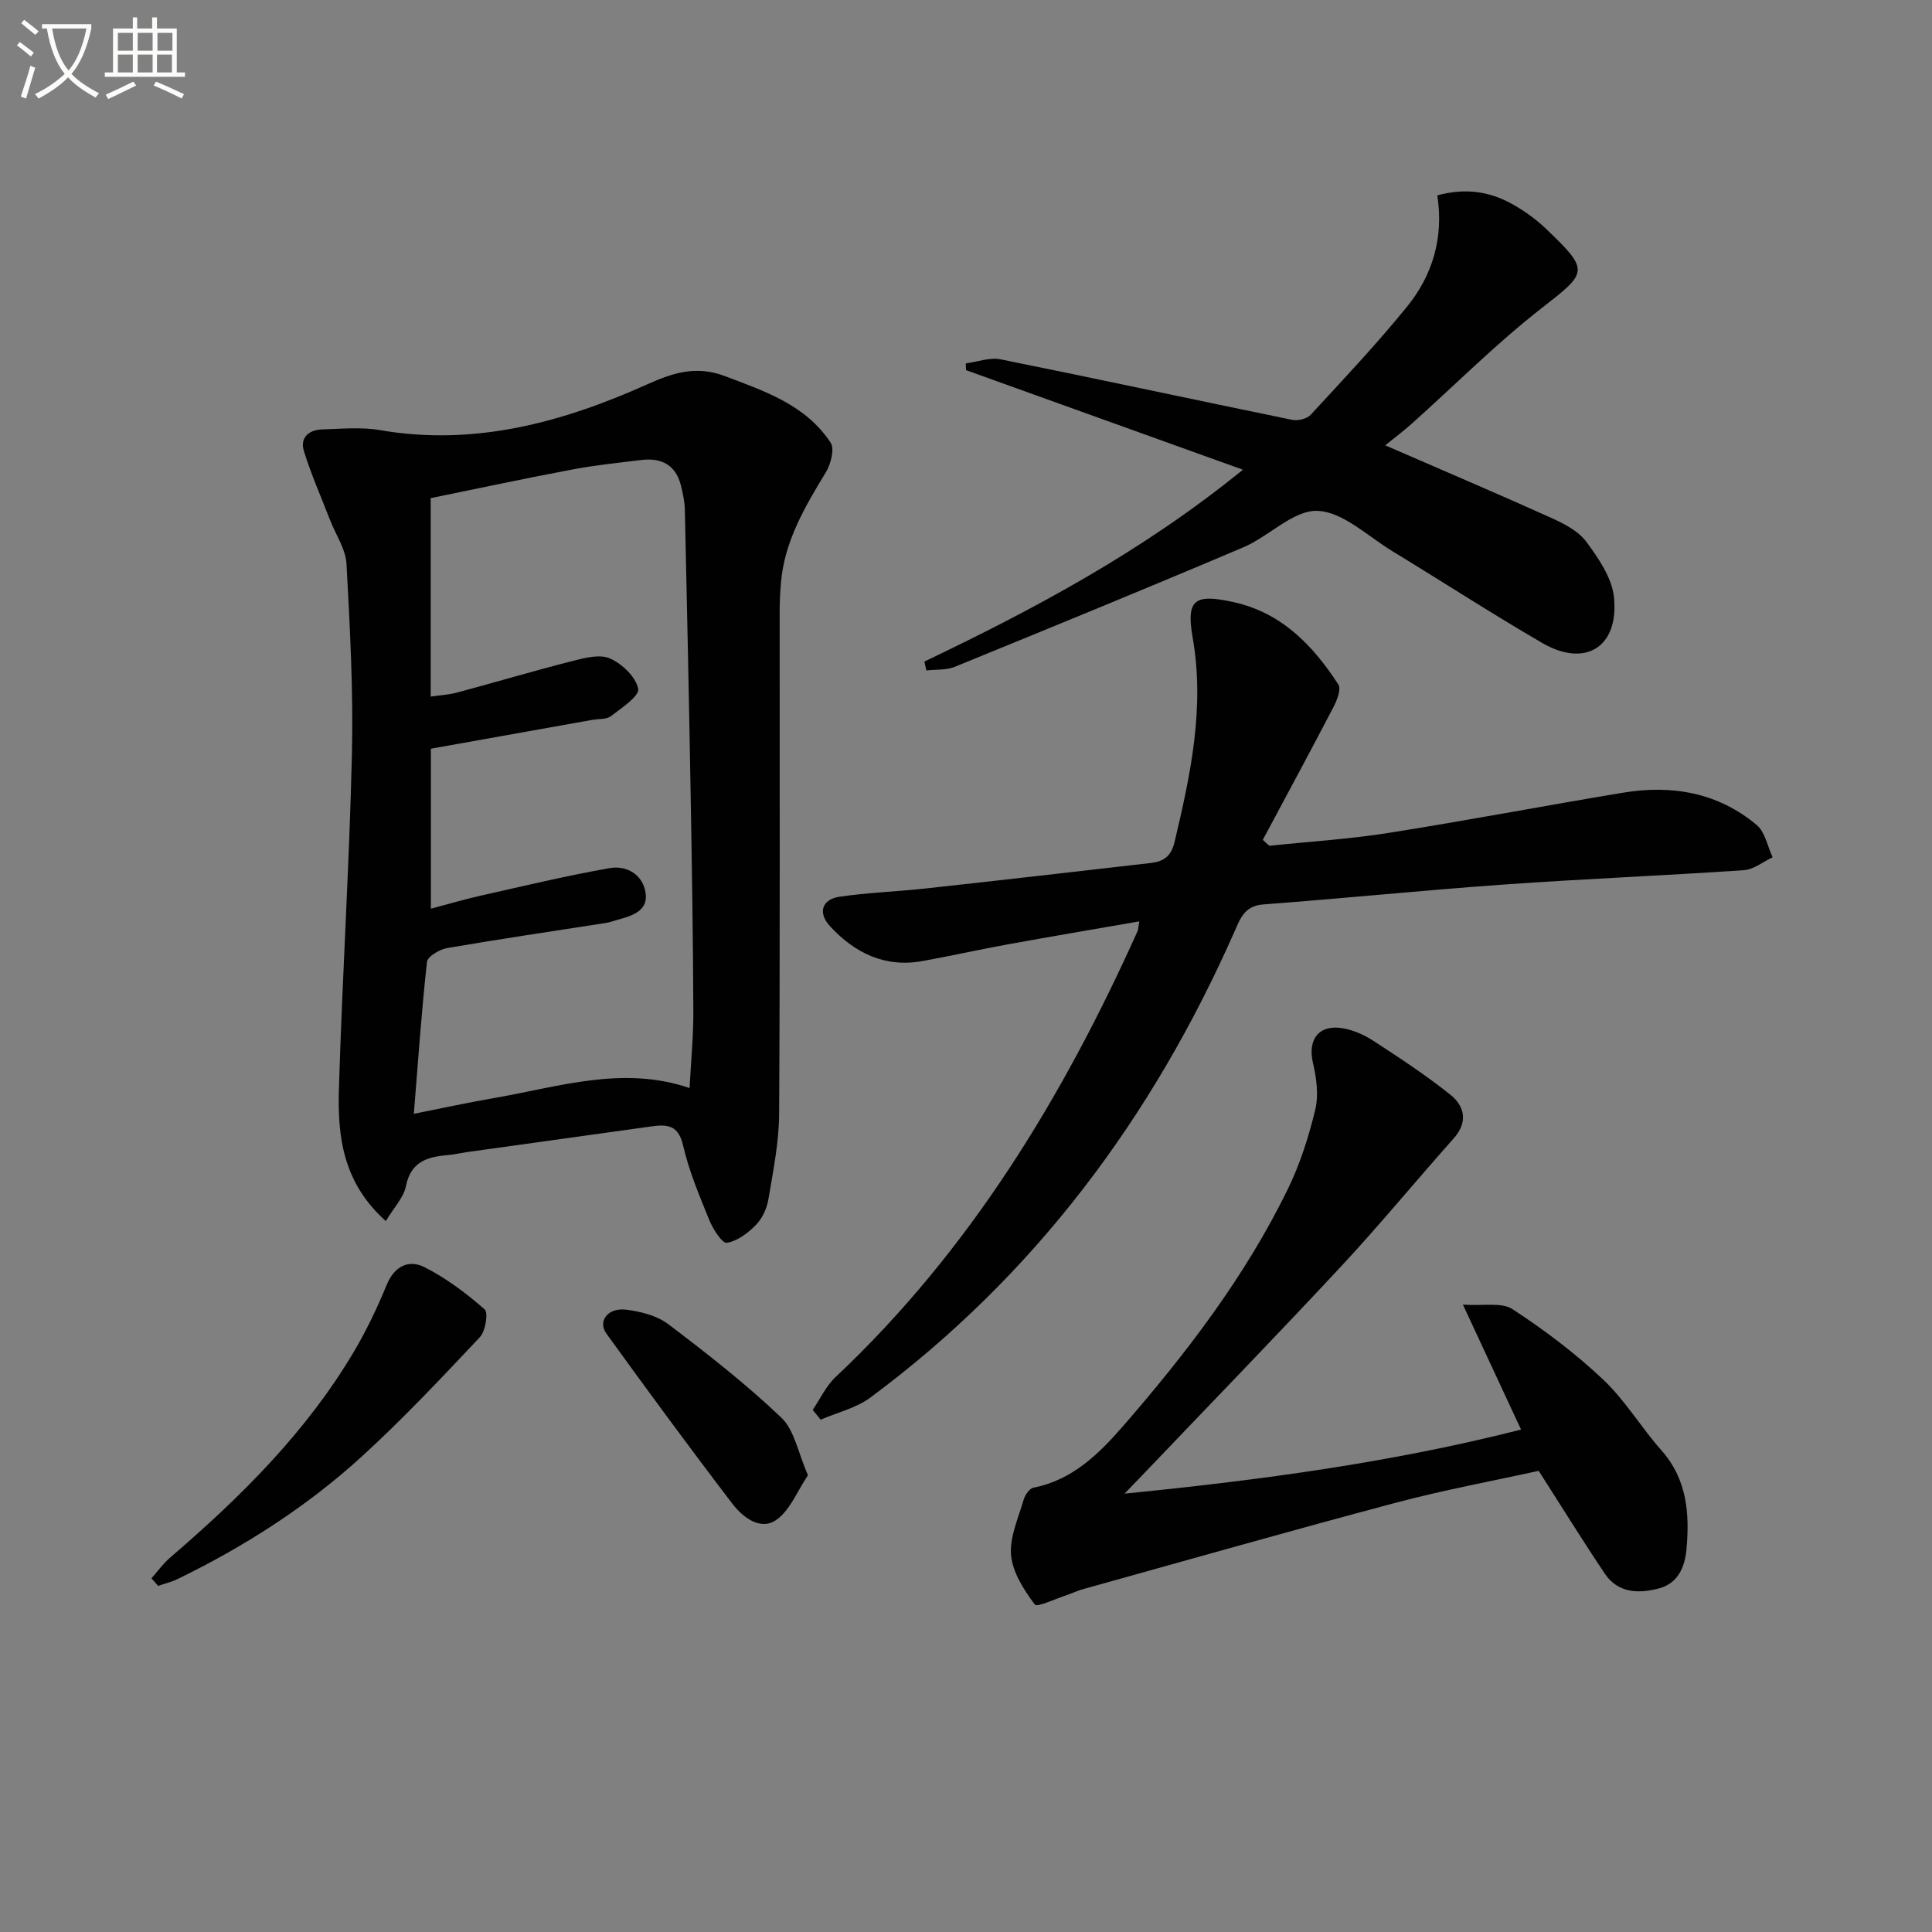
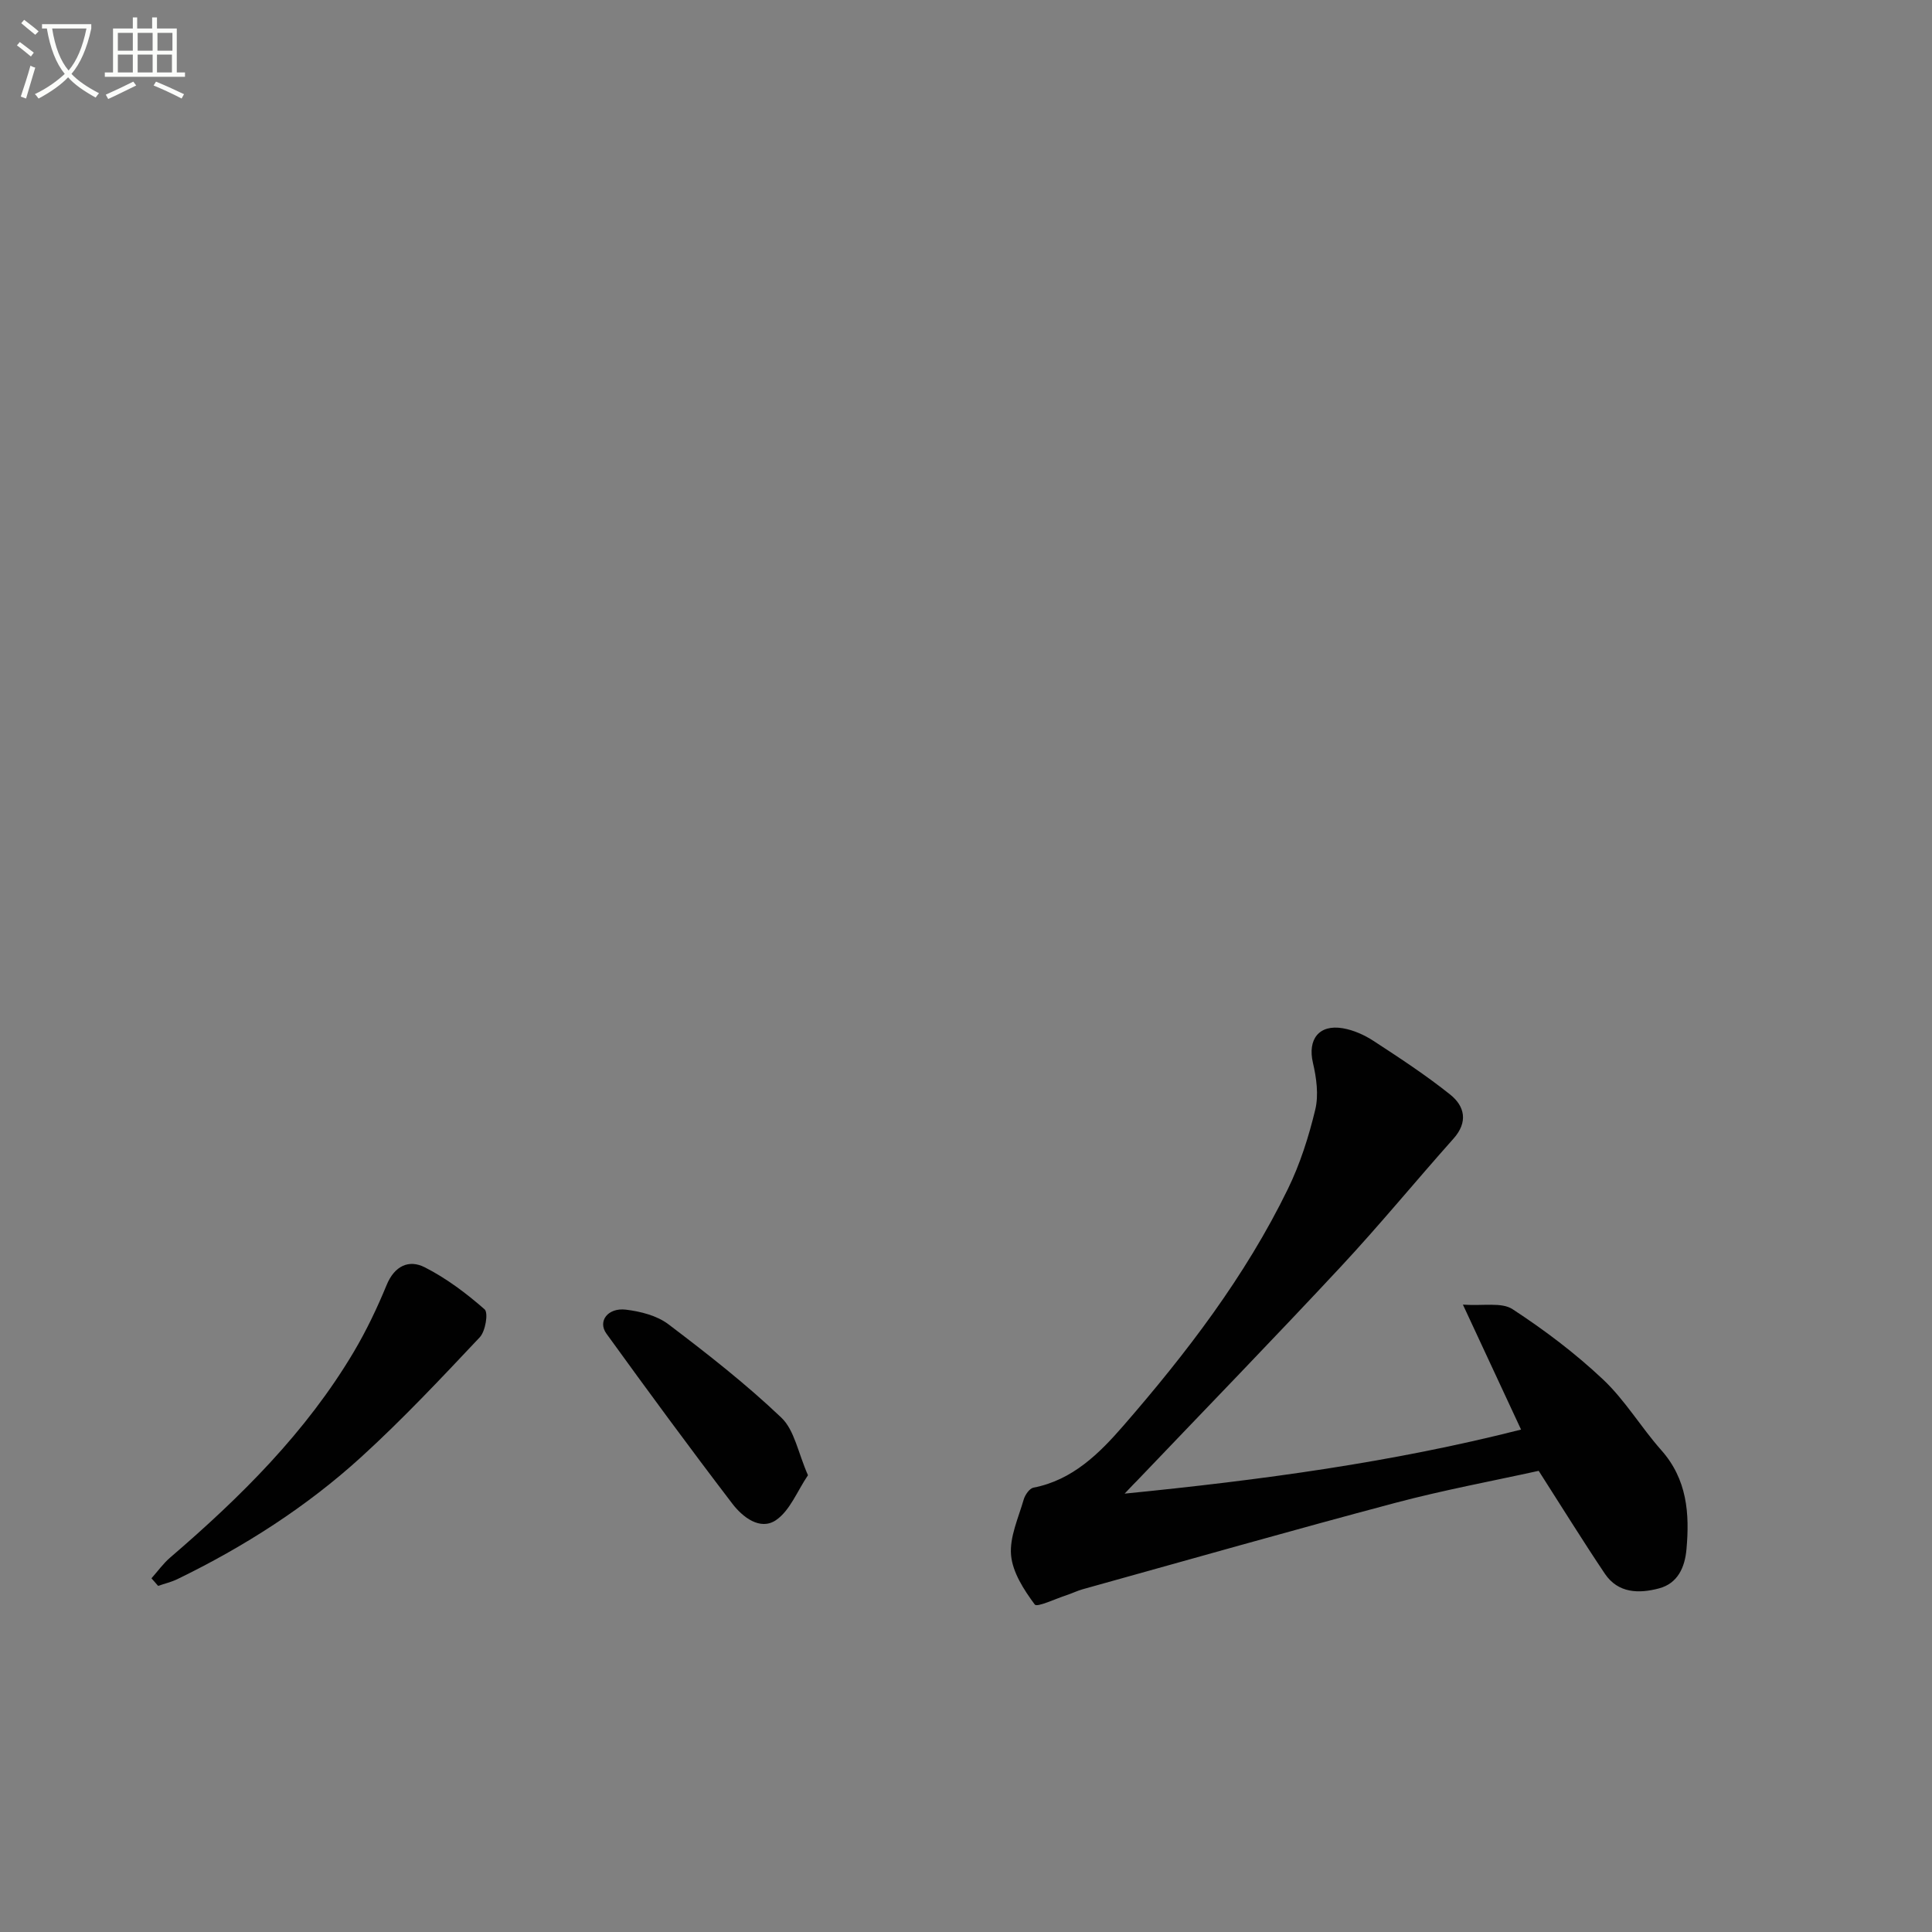
<svg xmlns="http://www.w3.org/2000/svg" enable-background="new 0 0 400 400" viewBox="0 0 400 400">
  <rect x="0" y="0" width="400" height="400" fill="#808080" stroke="none" />
  <path d="m6.4 11.7c-1-.8-1.9-1.6-2.9-2.3l.6-.7c.9.7 1.9 1.4 2.9 2.2zm-2.1 8.3c.7-2.1 1.4-4.2 2-6.4.2.1.6.3 1 .4-.7 2.3-1.3 4.4-1.9 6.4zm3-12.8c-1.1-.9-2.1-1.7-2.9-2.4l.6-.7c1 .8 2 1.5 3 2.4zm1.4-1.3v-.9h10.2v.9c-.9 4.2-2.3 7.3-4.1 9.4 1.3 1.4 3.2 2.7 5.7 4-.2.2-.4.5-.7.9-2.5-1.4-4.4-2.7-5.7-4.2-1.4 1.5-3.5 3-6.1 4.4 0 0 0 0-.1-.1-.3-.4-.5-.7-.7-.8 2.7-1.3 4.7-2.8 6.2-4.2-1.8-2.2-3-5.3-3.7-9.4zm9.2 0h-7.1c.6 3.8 1.7 6.7 3.4 8.7 1.7-2 2.9-4.8 3.7-8.7z" fill="#fbfcfa" />
  <path d="m31.6 3.6h.9v2.3h4.1v9.1h1.7v.9h-16.6v-.9h1.7v-9.1h4.1v-2.3h.9v2.3h3.1v-2.3zm-4 13.3.6.8c-1.9.9-3.8 1.9-5.8 2.8-.2-.3-.3-.6-.5-.9 2-.9 3.9-1.8 5.7-2.7zm-3.2-10.1v3.7h3.1v-3.7zm0 4.5v3.7h3.1v-3.7zm4.1-4.5v3.7h3.1v-3.7zm0 4.5v3.7h3.1v-3.7zm9.1 9.1c-2.1-1.1-4.1-2-5.8-2.7l.5-.8c2.2.9 4.1 1.8 5.8 2.6zm-1.9-13.6h-3.1v3.7h3.1zm-3.2 4.5v3.7h3.1v-3.7z" fill="#fbfcfa" />
  <g fill="#010101">
-     <path d="m79.88 252.81c-8.98-8.03-10-17.67-9.71-27.36.68-23.1 2.16-46.18 2.69-69.28.31-13.13-.41-26.29-1.12-39.42-.17-3.08-2.23-6.05-3.4-9.07-1.84-4.74-3.9-9.41-5.41-14.25-.88-2.8.99-4.44 3.77-4.52 3.99-.12 8.08-.53 11.95.14 19.65 3.39 37.87-1.62 55.45-9.52 5.42-2.44 10.17-3.86 15.99-1.66 8.31 3.14 16.75 5.98 21.89 13.79.85 1.3.03 4.42-.99 6.11-4.34 7.15-8.57 14.27-9.3 22.86-.17 1.99-.27 3.98-.27 5.98-.02 34.66.09 69.33-.11 103.99-.03 5.91-1.24 11.83-2.22 17.7-.31 1.87-1.25 3.94-2.56 5.28-1.65 1.69-3.86 3.38-6.05 3.73-.96.15-2.87-2.84-3.62-4.69-2.07-5.07-4.22-10.19-5.44-15.49-.96-4.17-3.24-4.38-6.47-3.93-12.66 1.77-25.32 3.52-37.99 5.29-1.48.21-2.94.55-4.42.68-4.19.36-7.5 1.42-8.5 6.41-.47 2.36-2.49 4.43-4.16 7.23zm9.33-64.68c3.62-.95 6.92-1.93 10.28-2.69 8.88-1.99 17.74-4.12 26.7-5.7 3.55-.63 6.9 1.33 7.47 5.11.57 3.77-2.81 4.76-5.79 5.58-.8.22-1.58.52-2.39.65-10.98 1.72-21.97 3.32-32.92 5.21-1.57.27-4.04 1.75-4.16 2.88-1.13 10.2-1.83 20.44-2.72 31.43 6.11-1.21 11.41-2.37 16.75-3.29 13.3-2.29 26.5-6.76 40.34-2.04.28-5.39.8-10.68.78-15.96-.06-14.97-.3-29.95-.56-44.92-.34-19.63-.76-39.26-1.2-58.89-.04-1.64-.4-3.29-.79-4.9-1.05-4.34-4.04-5.88-8.24-5.36-4.76.58-9.54 1.07-14.25 1.96-9.86 1.86-19.67 3.96-29.34 5.93v41.09c1.96-.29 3.75-.38 5.45-.83 8.01-2.15 15.96-4.52 23.99-6.56 2.51-.64 5.63-1.44 7.72-.49 2.5 1.13 5.32 3.82 5.8 6.27.29 1.49-3.44 3.97-5.63 5.65-.94.72-2.56.55-3.86.78-11.06 1.97-22.13 3.95-33.43 5.97z" />
-     <path d="m235.88 190.76c-9.36 1.63-18.33 3.14-27.28 4.77-5.88 1.07-11.71 2.38-17.58 3.44-7.8 1.42-14.04-1.64-19.19-7.22-2.53-2.74-1.7-5.54 1.98-6.09 5.89-.87 11.89-1.06 17.82-1.71 15.53-1.7 31.04-3.48 46.56-5.27 2.62-.3 4.26-1.26 5-4.39 3.31-13.95 6.28-27.81 3.73-42.34-1.38-7.88.46-9.05 8.43-7.3 10.02 2.2 16.47 8.97 21.75 17.08.62.95-.29 3.26-1.02 4.66-4.79 9.21-9.74 18.34-14.63 27.49.45.41.89.82 1.34 1.23 8.22-.86 16.5-1.37 24.66-2.66 16.23-2.56 32.37-5.64 48.57-8.33 10.12-1.68 19.67-.04 27.7 6.7 1.73 1.46 2.22 4.4 3.28 6.67-1.98.93-3.91 2.53-5.95 2.67-16.58 1.13-33.2 1.8-49.78 2.98s-33.13 2.87-49.71 4.11c-3.88.29-4.77 2.89-5.98 5.64-17 38.5-41.39 71.26-75.37 96.45-2.95 2.19-6.85 3.09-10.3 4.59-.55-.68-1.1-1.35-1.65-2.03 1.56-2.28 2.76-4.94 4.73-6.79 27.76-26.13 47.08-57.93 62.55-92.37.11-.27.1-.62.34-1.98z" />
    <path d="m232.84 309.24c28.54-2.84 55.43-6.49 82.08-13.26-3.91-8.4-7.61-16.36-12.04-25.87 4.24.3 8.01-.54 10.27.94 6.61 4.31 13 9.14 18.74 14.55 4.56 4.29 7.86 9.9 12.05 14.63 5.37 6.04 5.9 13.13 5.22 20.59-.34 3.72-1.82 7-5.65 8.03-4.17 1.12-8.5 1.05-11.25-3.04-4.53-6.75-8.81-13.66-13.69-21.29-9.38 2.07-19.62 3.96-29.64 6.62-21.65 5.75-43.2 11.9-64.78 17.9-1.11.31-2.17.84-3.27 1.2-2.3.74-6.17 2.6-6.64 1.96-2.24-3.02-4.59-6.64-4.91-10.22-.33-3.74 1.52-7.71 2.62-11.53.28-.96 1.2-2.29 2.02-2.45 8.09-1.55 13.65-7.11 18.58-12.78 13.11-15.09 25.28-30.97 34.09-49.05 2.53-5.18 4.32-10.82 5.67-16.43.73-3.03.25-6.57-.48-9.69-1.13-4.82 1.21-8.01 6.19-7.16 2.22.38 4.47 1.39 6.37 2.63 5.41 3.53 10.83 7.08 15.87 11.11 3 2.4 3.73 5.68.68 9.1-7.84 8.8-15.33 17.93-23.36 26.55-13.85 14.86-28 29.44-42.03 44.14-.57.56-1.11 1.13-2.71 2.82z" />
-     <path d="m191.38 136.97c22.78-10.9 45.01-22.7 65.95-39.72-19.9-7.15-38.6-13.88-57.31-20.61-.02-.47-.05-.93-.07-1.4 2.42-.32 4.97-1.3 7.23-.84 20.15 4.06 40.24 8.4 60.38 12.53 1.18.24 3.03-.22 3.81-1.06 6.77-7.34 13.63-14.61 19.92-22.35 5.31-6.53 7.65-14.31 6.29-23.07 5.68-1.55 10.66-.86 15.31 1.69 2.6 1.43 5.09 3.21 7.23 5.26 9.1 8.71 8.6 8.96-.98 16.43-9.41 7.34-17.89 15.88-26.81 23.85-1.83 1.64-3.8 3.11-5.54 4.52 12.16 5.29 23.24 10 34.22 14.95 2.7 1.22 5.71 2.72 7.39 4.98 2.55 3.44 5.36 7.52 5.76 11.56 1.03 10.3-5.95 14.59-14.82 9.45-10.5-6.09-20.68-12.71-31.06-19.02-5.1-3.1-10.26-8.17-15.53-8.35-5-.17-10.01 5.29-15.32 7.54-19.84 8.43-39.8 16.6-59.76 24.75-1.77.72-3.91.52-5.87.75-.15-.61-.28-1.23-.42-1.84z" />
    <path d="m31.36 326.77c1.29-1.45 2.43-3.06 3.89-4.31 14.57-12.51 28.13-25.93 38.01-42.59 2.61-4.41 4.84-9.09 6.79-13.83 1.62-3.94 4.59-5.33 7.87-3.67 4.48 2.27 8.62 5.39 12.41 8.71.81.71.18 4.54-1 5.79-7.96 8.45-15.94 16.95-24.51 24.76-11.35 10.34-24.24 18.58-38.07 25.3-1.27.62-2.67.94-4.01 1.41-.47-.53-.92-1.05-1.38-1.57z" />
    <path d="m167.28 305.43c-2.23 3.29-3.73 7.34-6.64 9.31-3.27 2.2-6.9-.65-9.01-3.41-8.87-11.61-17.52-23.38-26.08-35.22-1.85-2.56.29-5.41 4.04-4.96 3.03.37 6.43 1.23 8.79 3.02 8.06 6.11 16.07 12.37 23.38 19.33 2.73 2.59 3.46 7.26 5.52 11.93z" />
  </g>
</svg>